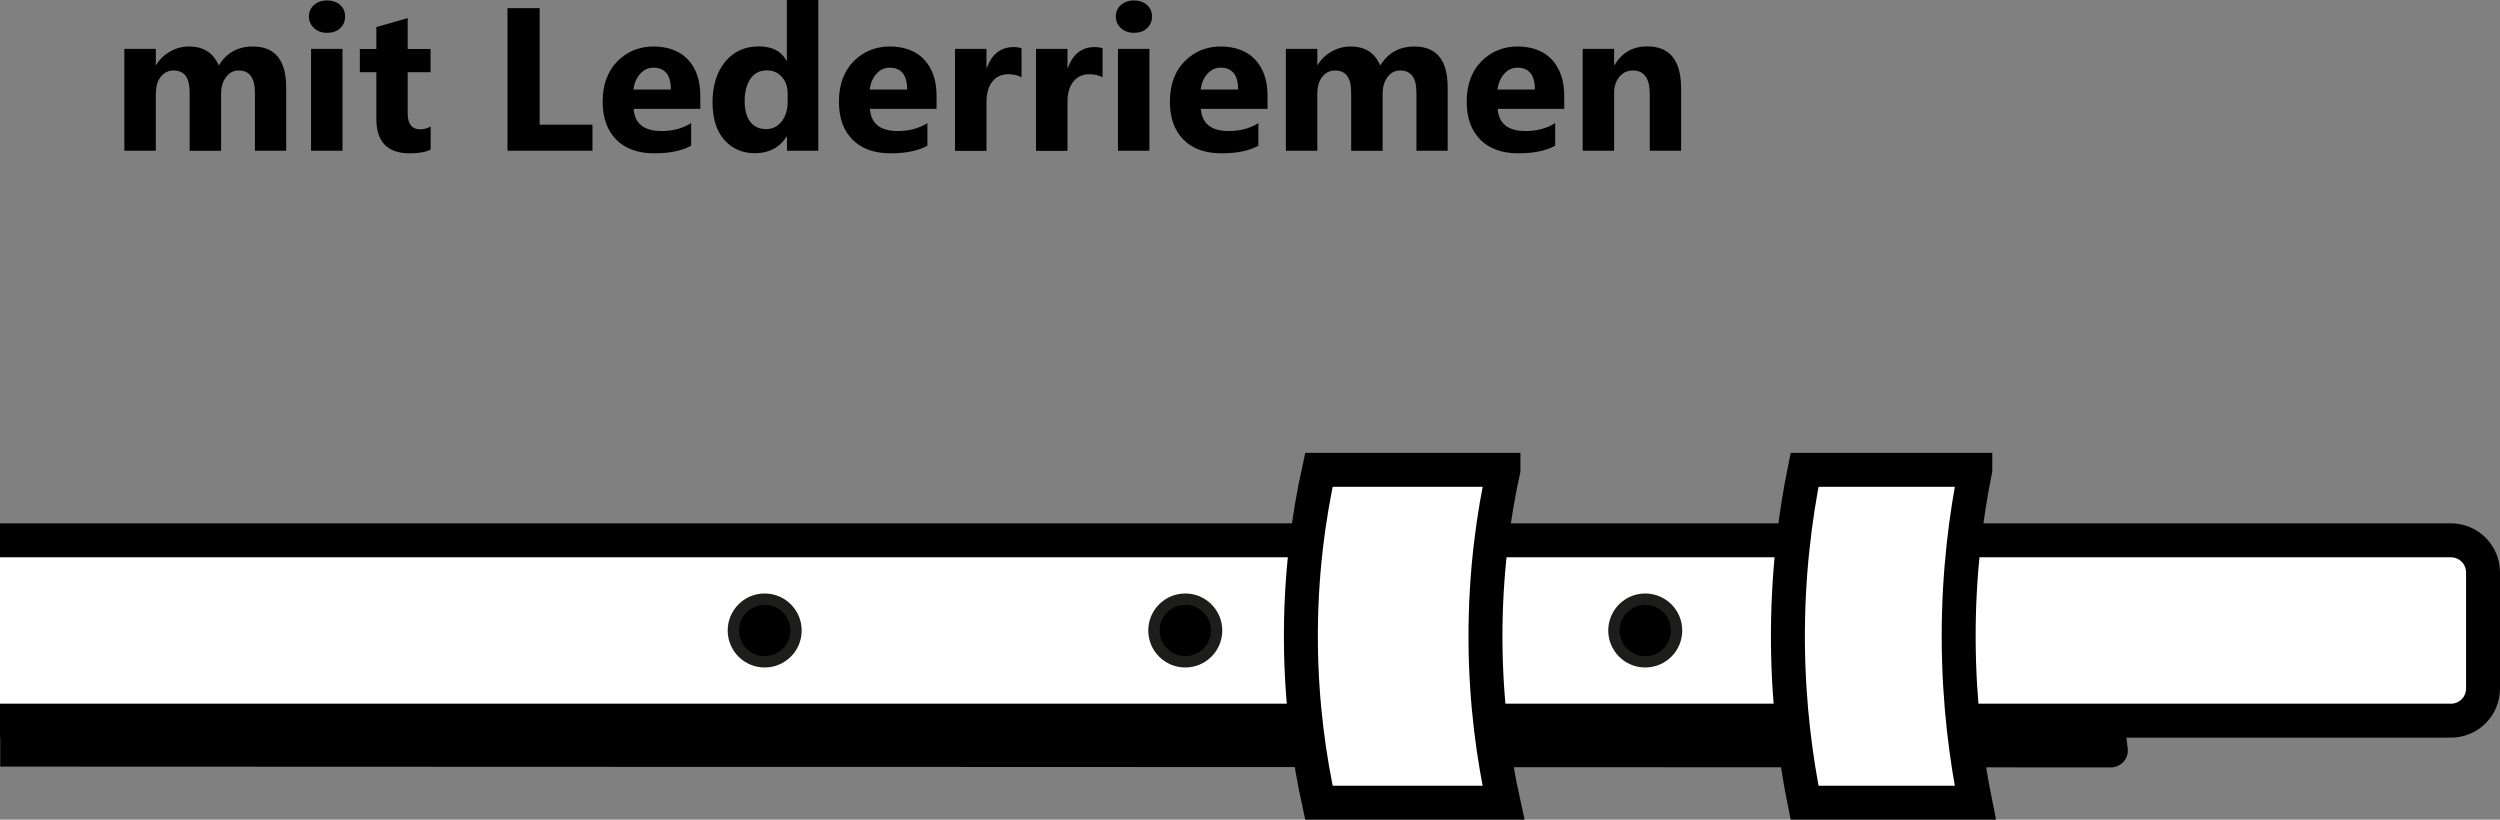
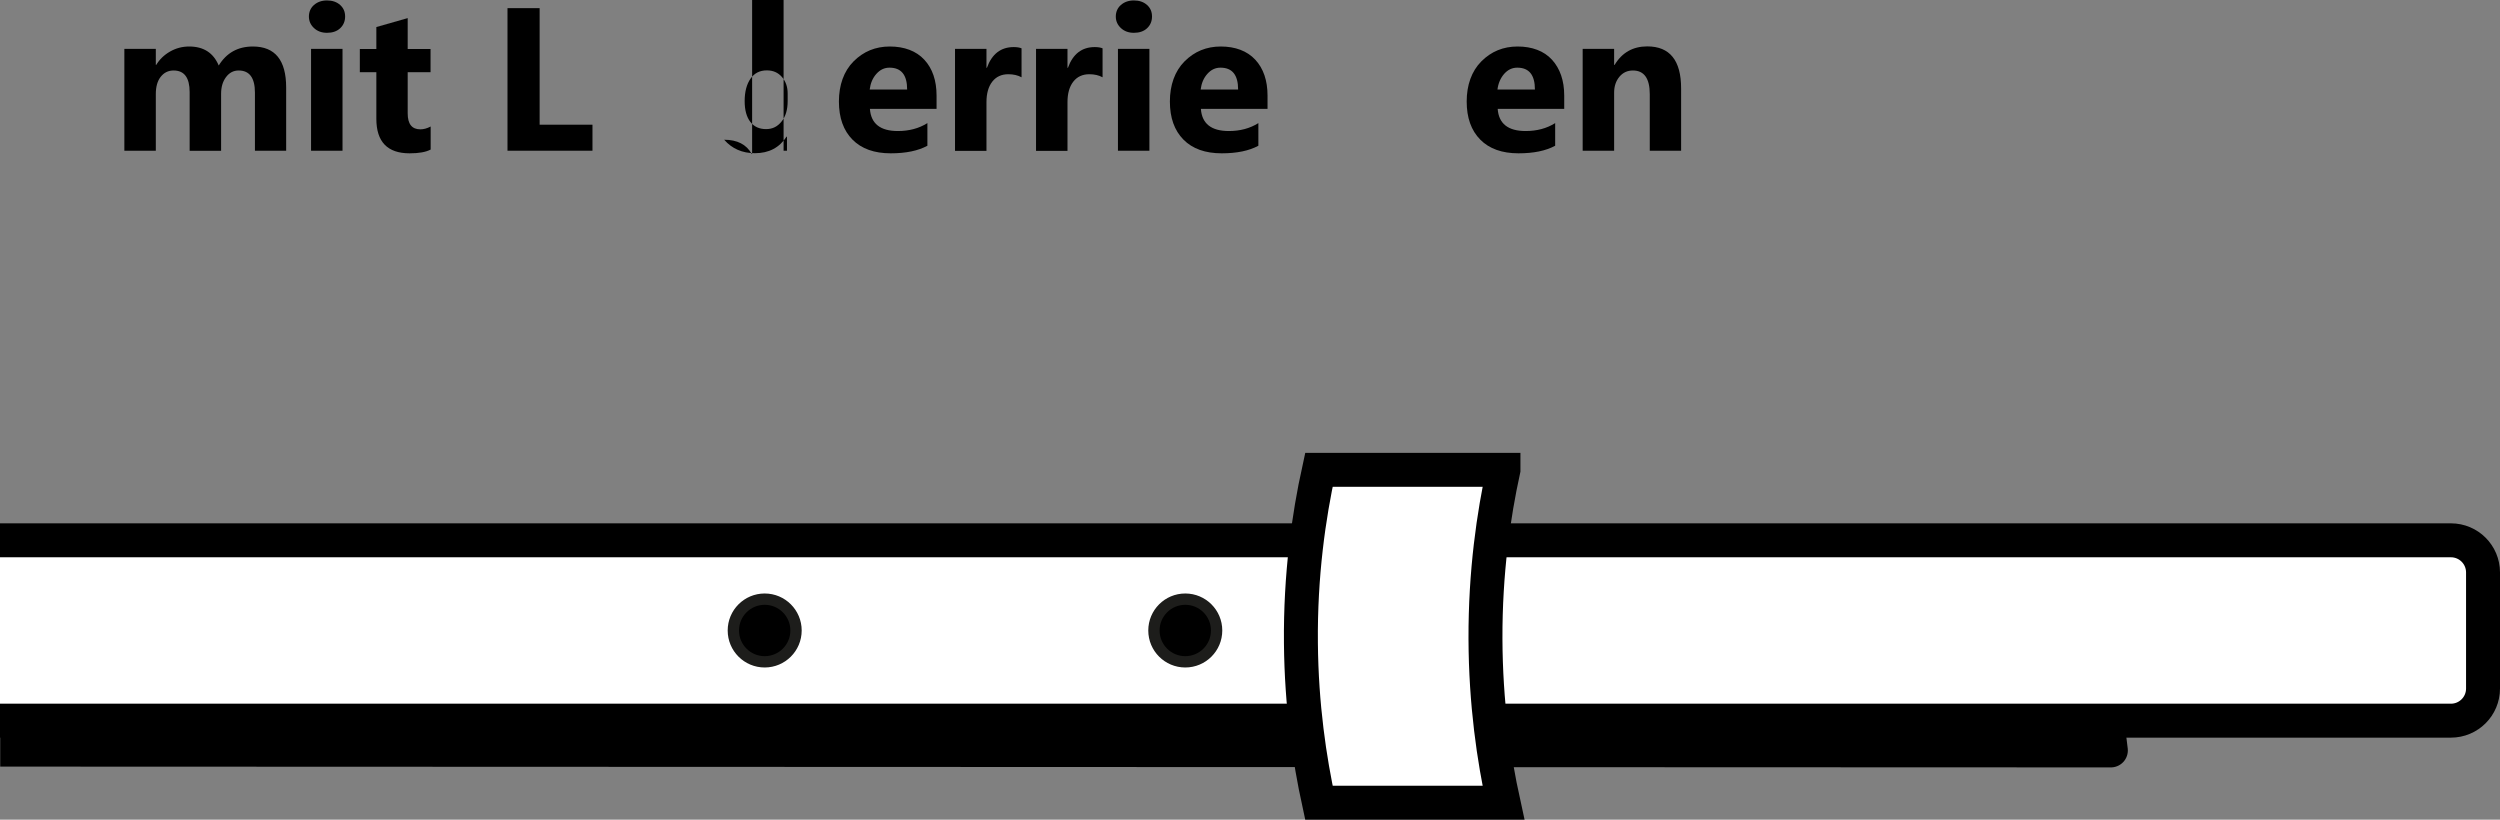
<svg xmlns="http://www.w3.org/2000/svg" id="Icons_HyTA_mit_Lederriemen_Bild" viewBox="0 0 220.94 72.44">
  <rect x="0" y="0" width="220.94" height="72.44" fill="#808080" stroke="none" />
  <path d="m1.52,66.25c61.68.02,123.36.05,185.03.07-.11-.88-.22-1.75-.32-2.63" style="fill:none; stroke:#000; stroke-linecap:square; stroke-linejoin:round; stroke-width:3px;" />
  <path d="m0,63.69h216.6c1.57,0,2.84-1.27,2.84-2.84v-10.26c0-1.57-1.27-2.84-2.84-2.84H0" style="fill:#fff; stroke:#000; stroke-miterlimit:22.93; stroke-width:3px;" />
-   <path d="m174.57,41.52h-15.09c-.82,4.06-1.52,9.27-1.47,15.33.05,5.51.7,10.28,1.47,14.09h15.09c-.78-3.87-1.45-8.78-1.47-14.48-.02-5.9.67-10.97,1.47-14.94Z" style="fill:#fff; stroke:#000; stroke-miterlimit:22.93; stroke-width:3px;" />
-   <circle cx="145.4" cy="55.72" r="2.77" style="stroke:#1d1d1b; stroke-miterlimit:22.93;" />
  <path d="m132.87,41.52h-16.31c-.89,4.06-1.65,9.27-1.59,15.33.05,5.51.76,10.28,1.59,14.09h16.31c-.85-3.87-1.57-8.78-1.59-14.48-.02-5.9.72-10.97,1.59-14.94Z" style="fill:#fff; stroke:#000; stroke-miterlimit:22.93; stroke-width:3px;" />
  <circle cx="104.75" cy="55.72" r="2.77" style="stroke:#1d1d1b; stroke-miterlimit:22.93;" />
  <circle cx="67.58" cy="55.72" r="2.77" style="stroke:#1d1d1b; stroke-miterlimit:22.93;" />
  <path d="m25.3,13.32h-2.77v-5.13c0-1.31-.48-1.96-1.44-1.96-.46,0-.83.2-1.12.59s-.43.88-.43,1.47v5.04h-2.78v-5.19c0-1.27-.47-1.91-1.42-1.91-.47,0-.85.19-1.14.56s-.43.88-.43,1.53v5h-2.78V4.32h2.78v1.41h.04c.29-.48.69-.87,1.21-1.17s1.09-.45,1.7-.45c1.27,0,2.14.56,2.61,1.68.69-1.12,1.69-1.68,3.02-1.68,1.96,0,2.94,1.21,2.94,3.62v5.6Z" style="stroke-width:0px;" />
  <path d="m28.9,2.9c-.47,0-.85-.14-1.15-.42s-.45-.62-.45-1.02.15-.76.45-1.02.68-.4,1.15-.4.86.13,1.16.4.44.6.44,1.02-.15.77-.44,1.04-.68.4-1.16.4Zm1.37,10.42h-2.78V4.32h2.78v9Z" style="stroke-width:0px;" />
  <path d="m38.05,13.22c-.41.22-1.03.33-1.85.33-1.96,0-2.94-1.02-2.94-3.05v-4.12h-1.46v-2.05h1.46v-1.94l2.77-.79v2.73h2.02v2.05h-2.02v3.64c0,.94.37,1.41,1.12,1.41.29,0,.59-.08.91-.25v2.06Z" style="stroke-width:0px;" />
  <path d="m52.36,13.32h-7.51V.72h2.84v10.3h4.67v2.3Z" style="stroke-width:0px;" />
-   <path d="m61.87,9.62h-5.87c.09,1.31.92,1.96,2.47,1.96.99,0,1.86-.23,2.61-.7v2c-.83.45-1.91.67-3.24.67-1.45,0-2.58-.4-3.38-1.21s-1.2-1.93-1.2-3.37.43-2.68,1.3-3.55,1.93-1.31,3.2-1.31,2.33.39,3.05,1.17,1.08,1.84,1.08,3.17v1.17Zm-2.58-1.71c0-1.29-.52-1.93-1.56-1.93-.45,0-.83.18-1.16.55s-.52.83-.59,1.38h3.31Z" style="stroke-width:0px;" />
-   <path d="m72.33,13.32h-2.78v-1.24h-.04c-.63.97-1.56,1.46-2.79,1.46-1.12,0-2.03-.4-2.72-1.19s-1.03-1.9-1.03-3.33.38-2.68,1.13-3.58,1.75-1.34,2.97-1.34c1.16,0,1.97.42,2.43,1.25h.04V0h2.78v13.32Zm-2.72-4.38v-.68c0-.59-.17-1.07-.51-1.46s-.78-.58-1.33-.58c-.62,0-1.1.24-1.44.73s-.52,1.15-.52,1.99c0,.79.17,1.4.5,1.83s.8.64,1.39.64,1.02-.23,1.38-.68.53-1.05.53-1.79Z" style="stroke-width:0px;" />
+   <path d="m72.33,13.32h-2.78v-1.24h-.04c-.63.97-1.56,1.46-2.79,1.46-1.12,0-2.03-.4-2.72-1.19c1.16,0,1.97.42,2.43,1.25h.04V0h2.78v13.32Zm-2.72-4.38v-.68c0-.59-.17-1.07-.51-1.46s-.78-.58-1.33-.58c-.62,0-1.1.24-1.44.73s-.52,1.15-.52,1.99c0,.79.17,1.4.5,1.83s.8.64,1.39.64,1.02-.23,1.38-.68.53-1.05.53-1.79Z" style="stroke-width:0px;" />
  <path d="m82.75,9.62h-5.87c.09,1.31.92,1.96,2.47,1.96.99,0,1.86-.23,2.61-.7v2c-.83.45-1.91.67-3.24.67-1.45,0-2.58-.4-3.38-1.21s-1.2-1.93-1.2-3.37.43-2.68,1.3-3.55,1.93-1.31,3.2-1.31,2.33.39,3.05,1.17,1.08,1.84,1.08,3.17v1.17Zm-2.58-1.71c0-1.29-.52-1.93-1.56-1.93-.45,0-.83.18-1.16.55s-.52.83-.59,1.38h3.31Z" style="stroke-width:0px;" />
  <path d="m90.28,6.83c-.33-.18-.72-.27-1.17-.27-.6,0-1.08.22-1.42.66s-.51,1.04-.51,1.81v4.3h-2.78V4.32h2.78v1.67h.04c.44-1.22,1.23-1.83,2.37-1.83.29,0,.52.04.69.11v2.56Z" style="stroke-width:0px;" />
  <path d="m97.44,6.83c-.33-.18-.72-.27-1.17-.27-.6,0-1.08.22-1.42.66s-.51,1.04-.51,1.81v4.3h-2.78V4.32h2.78v1.67h.04c.44-1.22,1.23-1.83,2.37-1.83.29,0,.52.04.69.11v2.56Z" style="stroke-width:0px;" />
  <path d="m100.21,2.9c-.47,0-.85-.14-1.15-.42s-.45-.62-.45-1.02.15-.76.45-1.02.68-.4,1.15-.4.86.13,1.16.4.44.6.44,1.02-.15.77-.44,1.04-.68.4-1.16.4Zm1.37,10.42h-2.78V4.32h2.78v9Z" style="stroke-width:0px;" />
  <path d="m112,9.62h-5.87c.09,1.31.92,1.96,2.47,1.96.99,0,1.86-.23,2.61-.7v2c-.83.45-1.91.67-3.24.67-1.45,0-2.58-.4-3.38-1.21s-1.2-1.93-1.2-3.37.43-2.68,1.3-3.55,1.93-1.31,3.2-1.31,2.33.39,3.05,1.17,1.08,1.84,1.08,3.17v1.17Zm-2.58-1.71c0-1.29-.52-1.93-1.56-1.93-.45,0-.83.18-1.16.55s-.52.83-.59,1.38h3.31Z" style="stroke-width:0px;" />
-   <path d="m127.95,13.32h-2.77v-5.13c0-1.31-.48-1.96-1.44-1.96-.46,0-.83.2-1.12.59s-.43.88-.43,1.47v5.04h-2.78v-5.19c0-1.27-.47-1.91-1.42-1.91-.47,0-.85.19-1.14.56s-.43.88-.43,1.53v5h-2.78V4.32h2.78v1.41h.04c.29-.48.69-.87,1.21-1.17s1.09-.45,1.7-.45c1.27,0,2.14.56,2.61,1.68.69-1.12,1.69-1.68,3.02-1.68,1.96,0,2.94,1.21,2.94,3.62v5.6Z" style="stroke-width:0px;" />
  <path d="m138.23,9.62h-5.87c.09,1.31.92,1.96,2.47,1.96.99,0,1.86-.23,2.61-.7v2c-.83.45-1.91.67-3.24.67-1.45,0-2.58-.4-3.38-1.21s-1.2-1.93-1.2-3.37.43-2.68,1.3-3.55,1.93-1.31,3.2-1.31,2.33.39,3.04,1.17,1.08,1.84,1.08,3.17v1.17Zm-2.58-1.71c0-1.29-.52-1.93-1.56-1.93-.45,0-.83.18-1.16.55-.32.37-.52.83-.59,1.38h3.31Z" style="stroke-width:0px;" />
  <path d="m148.57,13.32h-2.77v-5c0-1.39-.5-2.09-1.49-2.09-.48,0-.88.18-1.19.55s-.47.84-.47,1.41v5.13h-2.78V4.32h2.78v1.42h.04c.66-1.1,1.63-1.64,2.89-1.64,1.99,0,2.99,1.24,2.99,3.71v5.51Z" style="stroke-width:0px;" />
</svg>